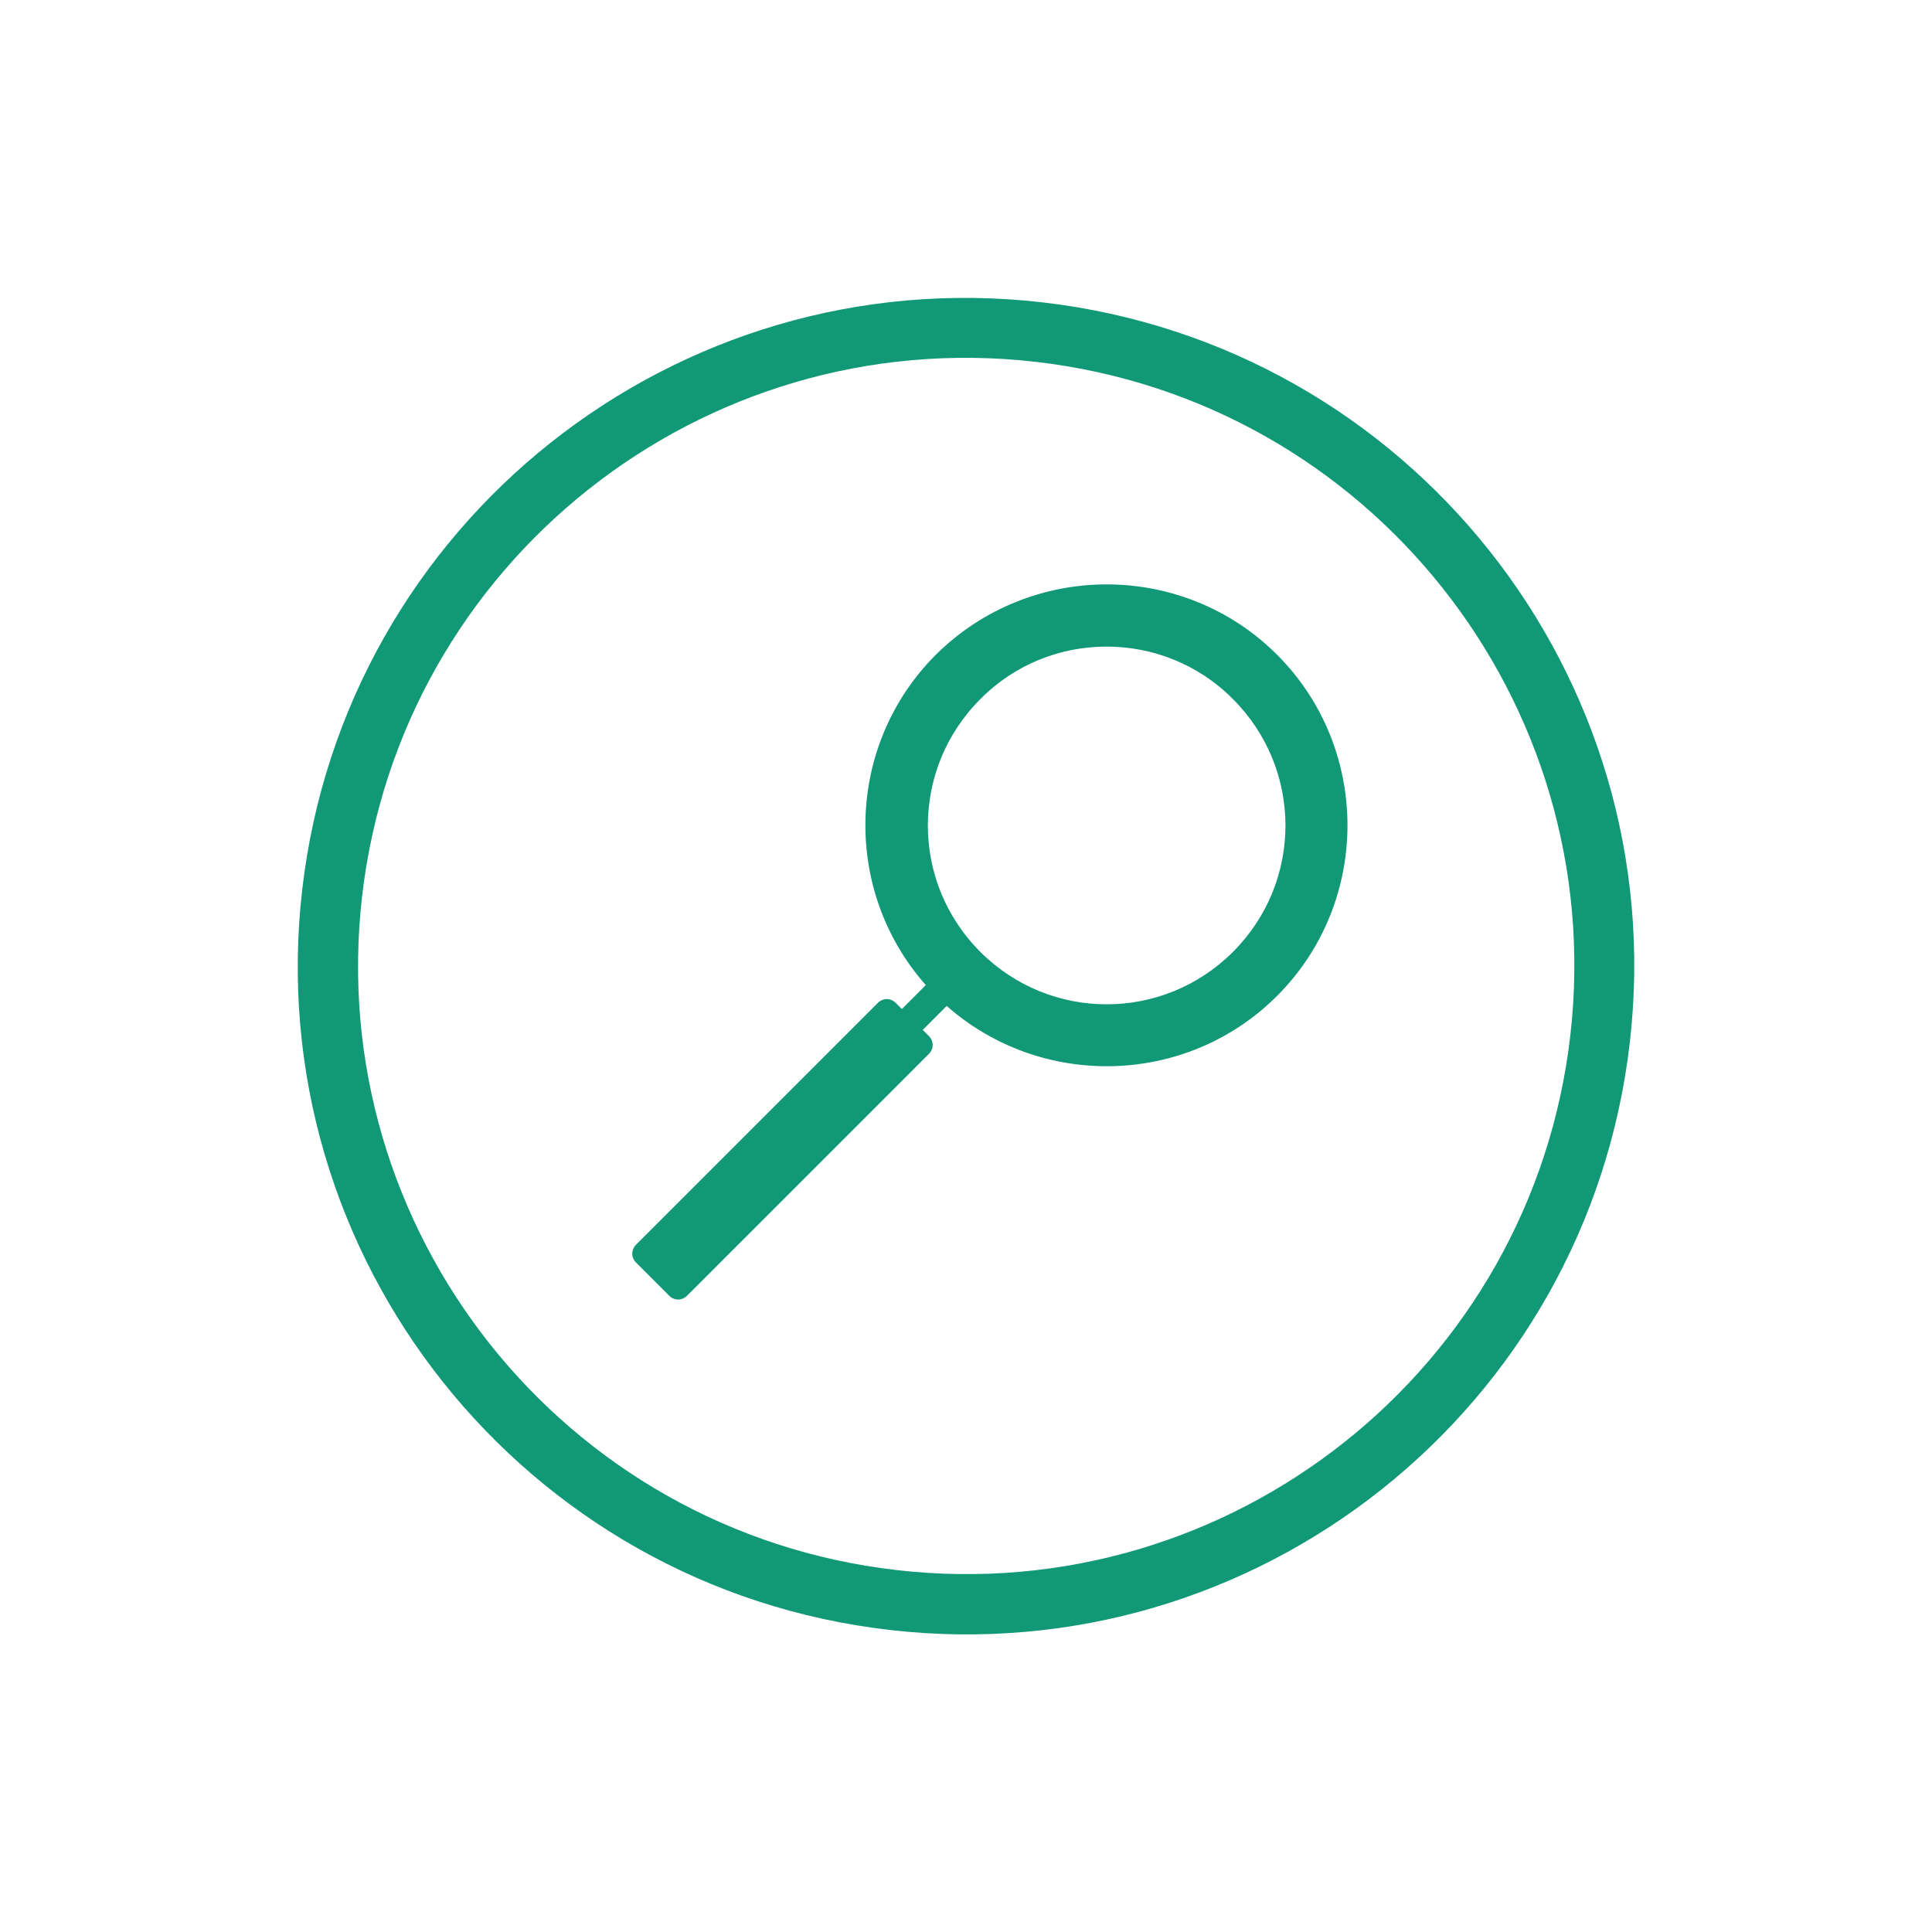
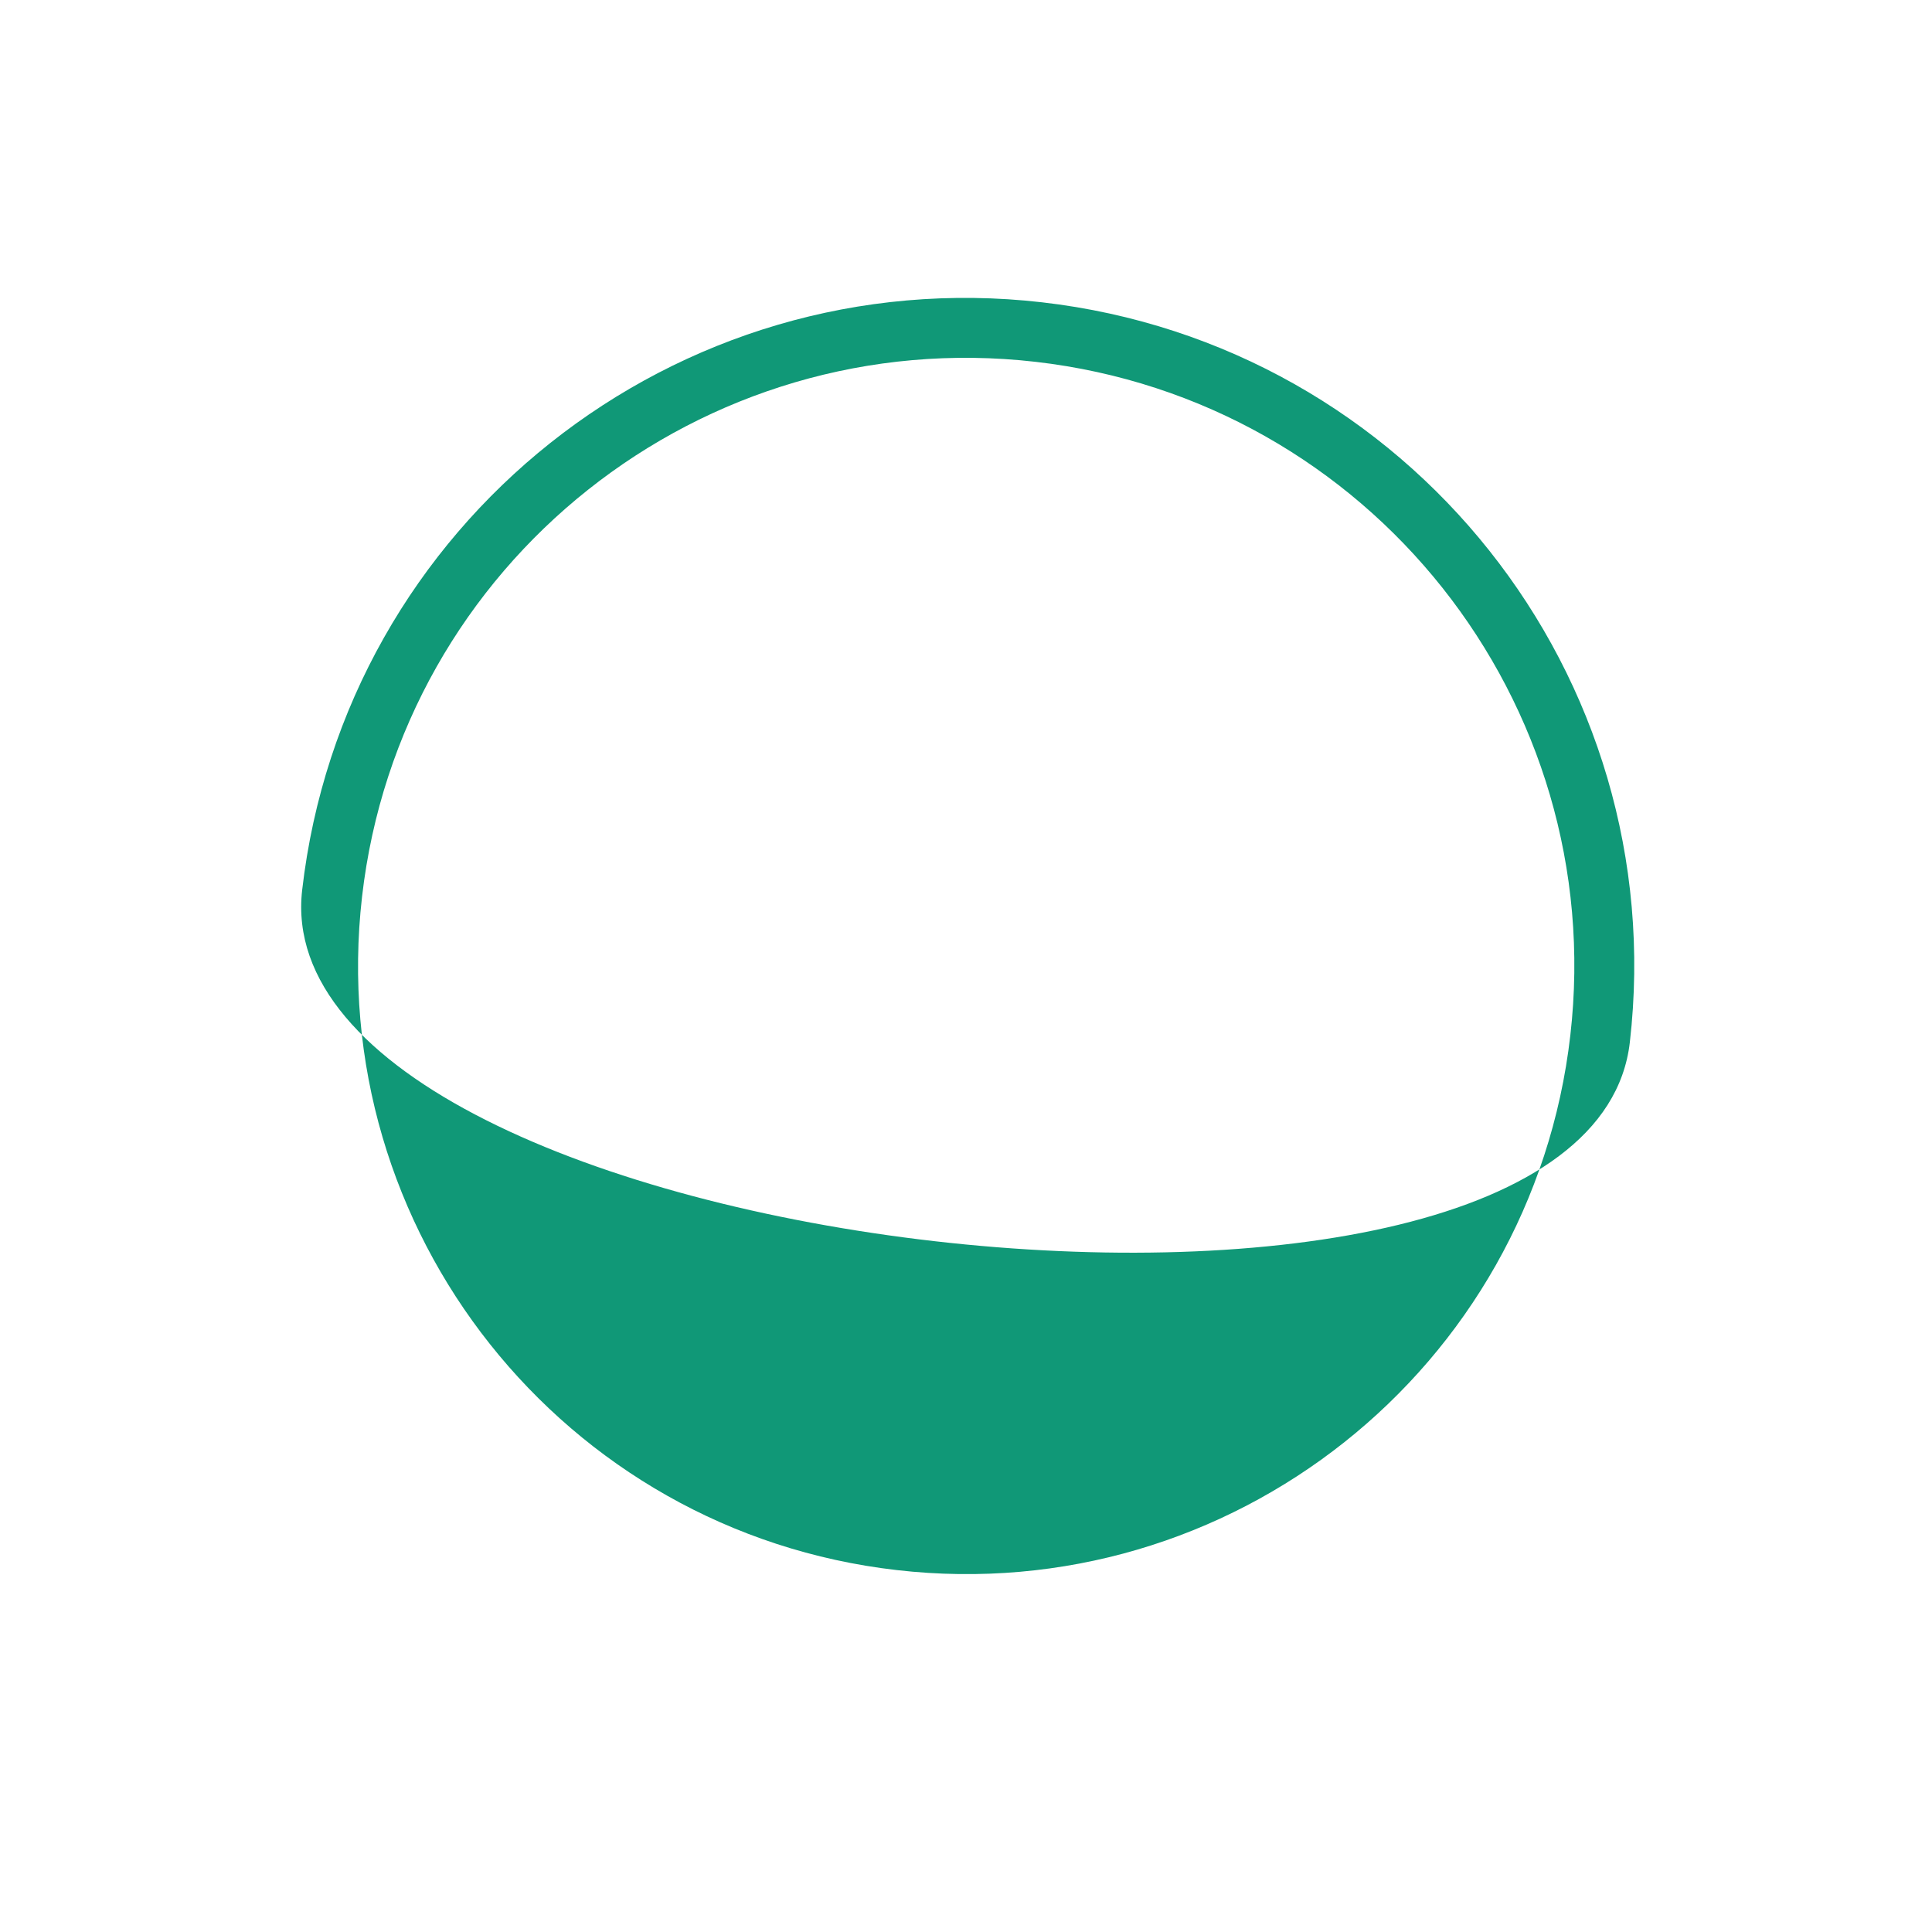
<svg xmlns="http://www.w3.org/2000/svg" version="1.1" id="Calque_1" x="0px" y="0px" viewBox="0 0 500 500" style="enable-background:new 0 0 500 500;" xml:space="preserve">
  <style type="text/css">
	.st0{fill:#109877;}
</style>
  <g transform="translate(0 -552.36)">
-     <path class="st0" d="M269.7,630.6c-94.9-10.9-180.6,57.2-191.5,152.1c-10.9,94.9,57.2,180.6,152.1,191.5S410.9,917,421.8,822.1   C432.7,727.2,364.6,641.5,269.7,630.6L269.7,630.6z M268,646c86.4,9.9,148.3,88,138.4,174.3c-9.9,86.4-88,148.3-174.3,138.4   c-86.4-9.9-148.3-88-138.4-174.3C103.6,698.1,181.6,636.1,268,646z" />
-     <path image-rendering="auto" color-rendering="auto" shape-rendering="auto" class="st0" d="M286.4,703.6c-16,0-32,6.1-44.2,18.2   c-23.4,23.4-24.3,61-2.6,85.5l-6.2,6.2l-1.6-1.6c-1.3-1.3-3.3-1.3-4.6,0l-62.6,62.6c-1.3,1.3-1.3,3.3,0,4.6l8.6,8.6   c1.3,1.3,3.3,1.3,4.6,0l62.6-62.6c1.3-1.3,1.3-3.3,0-4.6l-1.6-1.6l6.2-6.2c24.5,21.6,62.1,20.8,85.5-2.6c24.3-24.3,24.3-64,0-88.3   C318.4,709.7,302.4,703.6,286.4,703.6L286.4,703.6z M286.4,719.7c11.8,0,23.7,4.5,32.7,13.6c18.1,18.1,18.1,47.3,0,65.4   c-18.1,18.1-47.3,18.1-65.4,0c-18.1-18.1-18.1-47.3,0-65.4C262.7,724.2,274.5,719.7,286.4,719.7L286.4,719.7z" />
+     <path class="st0" d="M269.7,630.6c-94.9-10.9-180.6,57.2-191.5,152.1S410.9,917,421.8,822.1   C432.7,727.2,364.6,641.5,269.7,630.6L269.7,630.6z M268,646c86.4,9.9,148.3,88,138.4,174.3c-9.9,86.4-88,148.3-174.3,138.4   c-86.4-9.9-148.3-88-138.4-174.3C103.6,698.1,181.6,636.1,268,646z" />
  </g>
</svg>